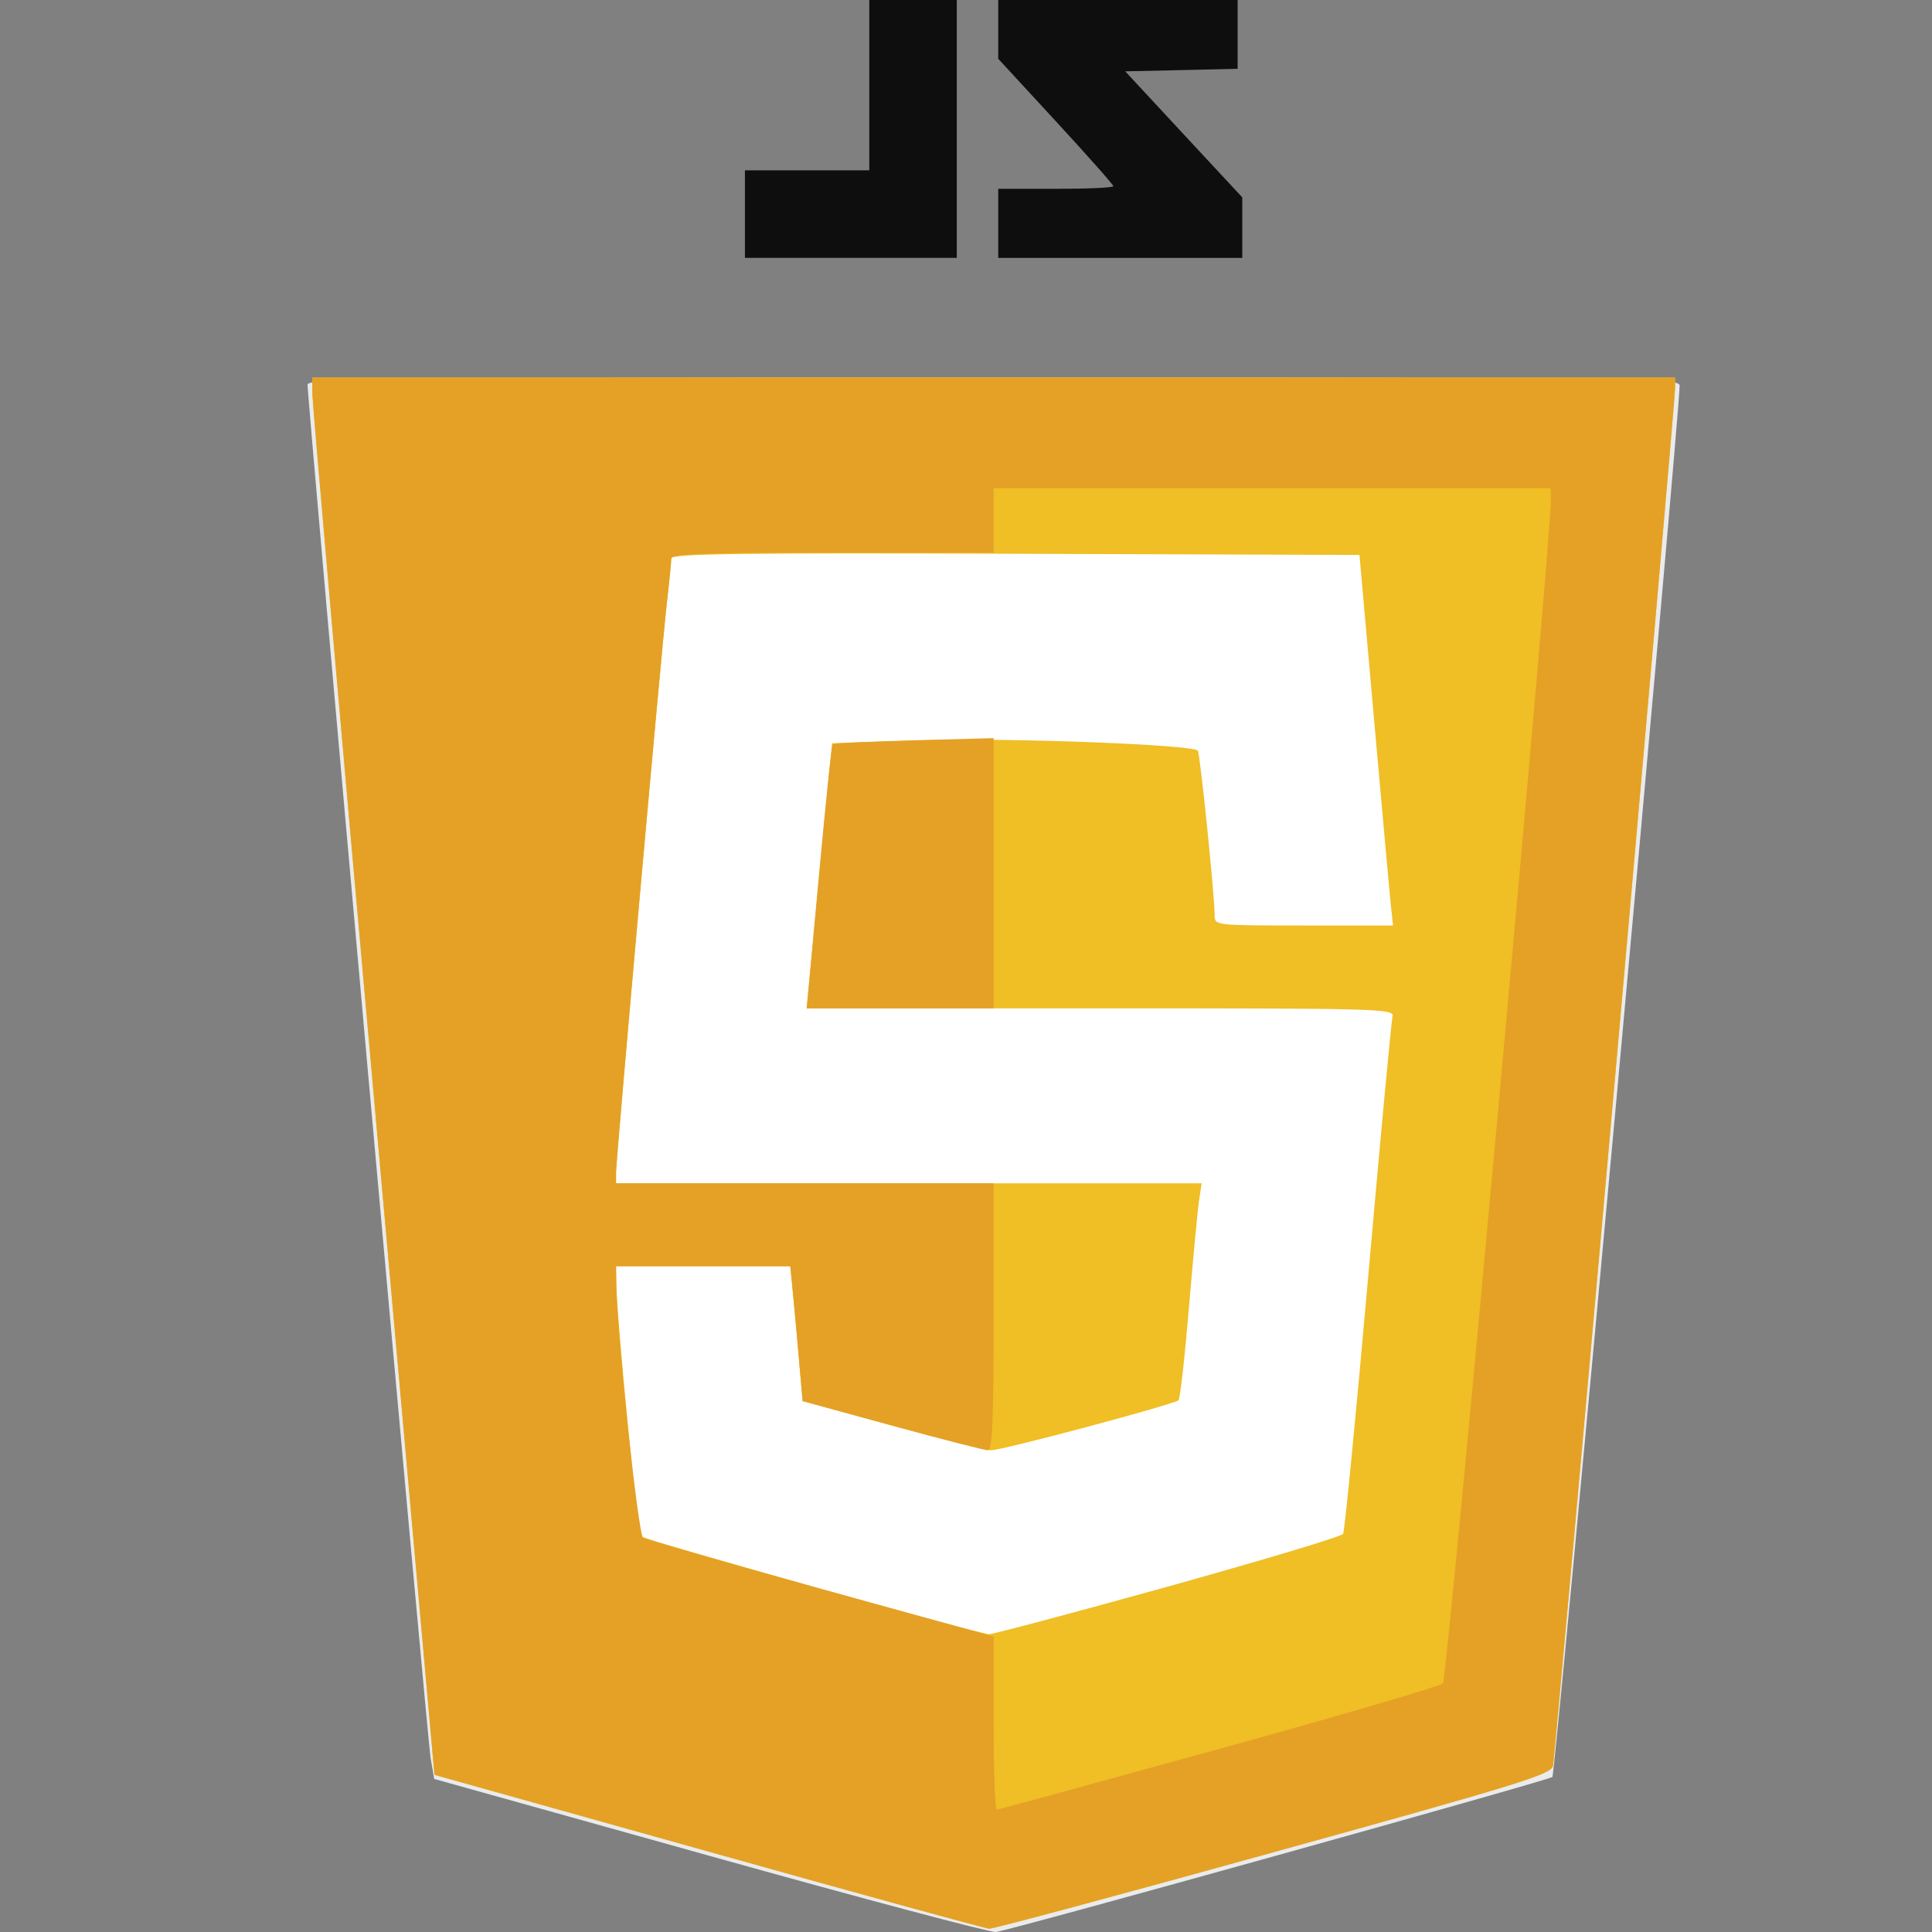
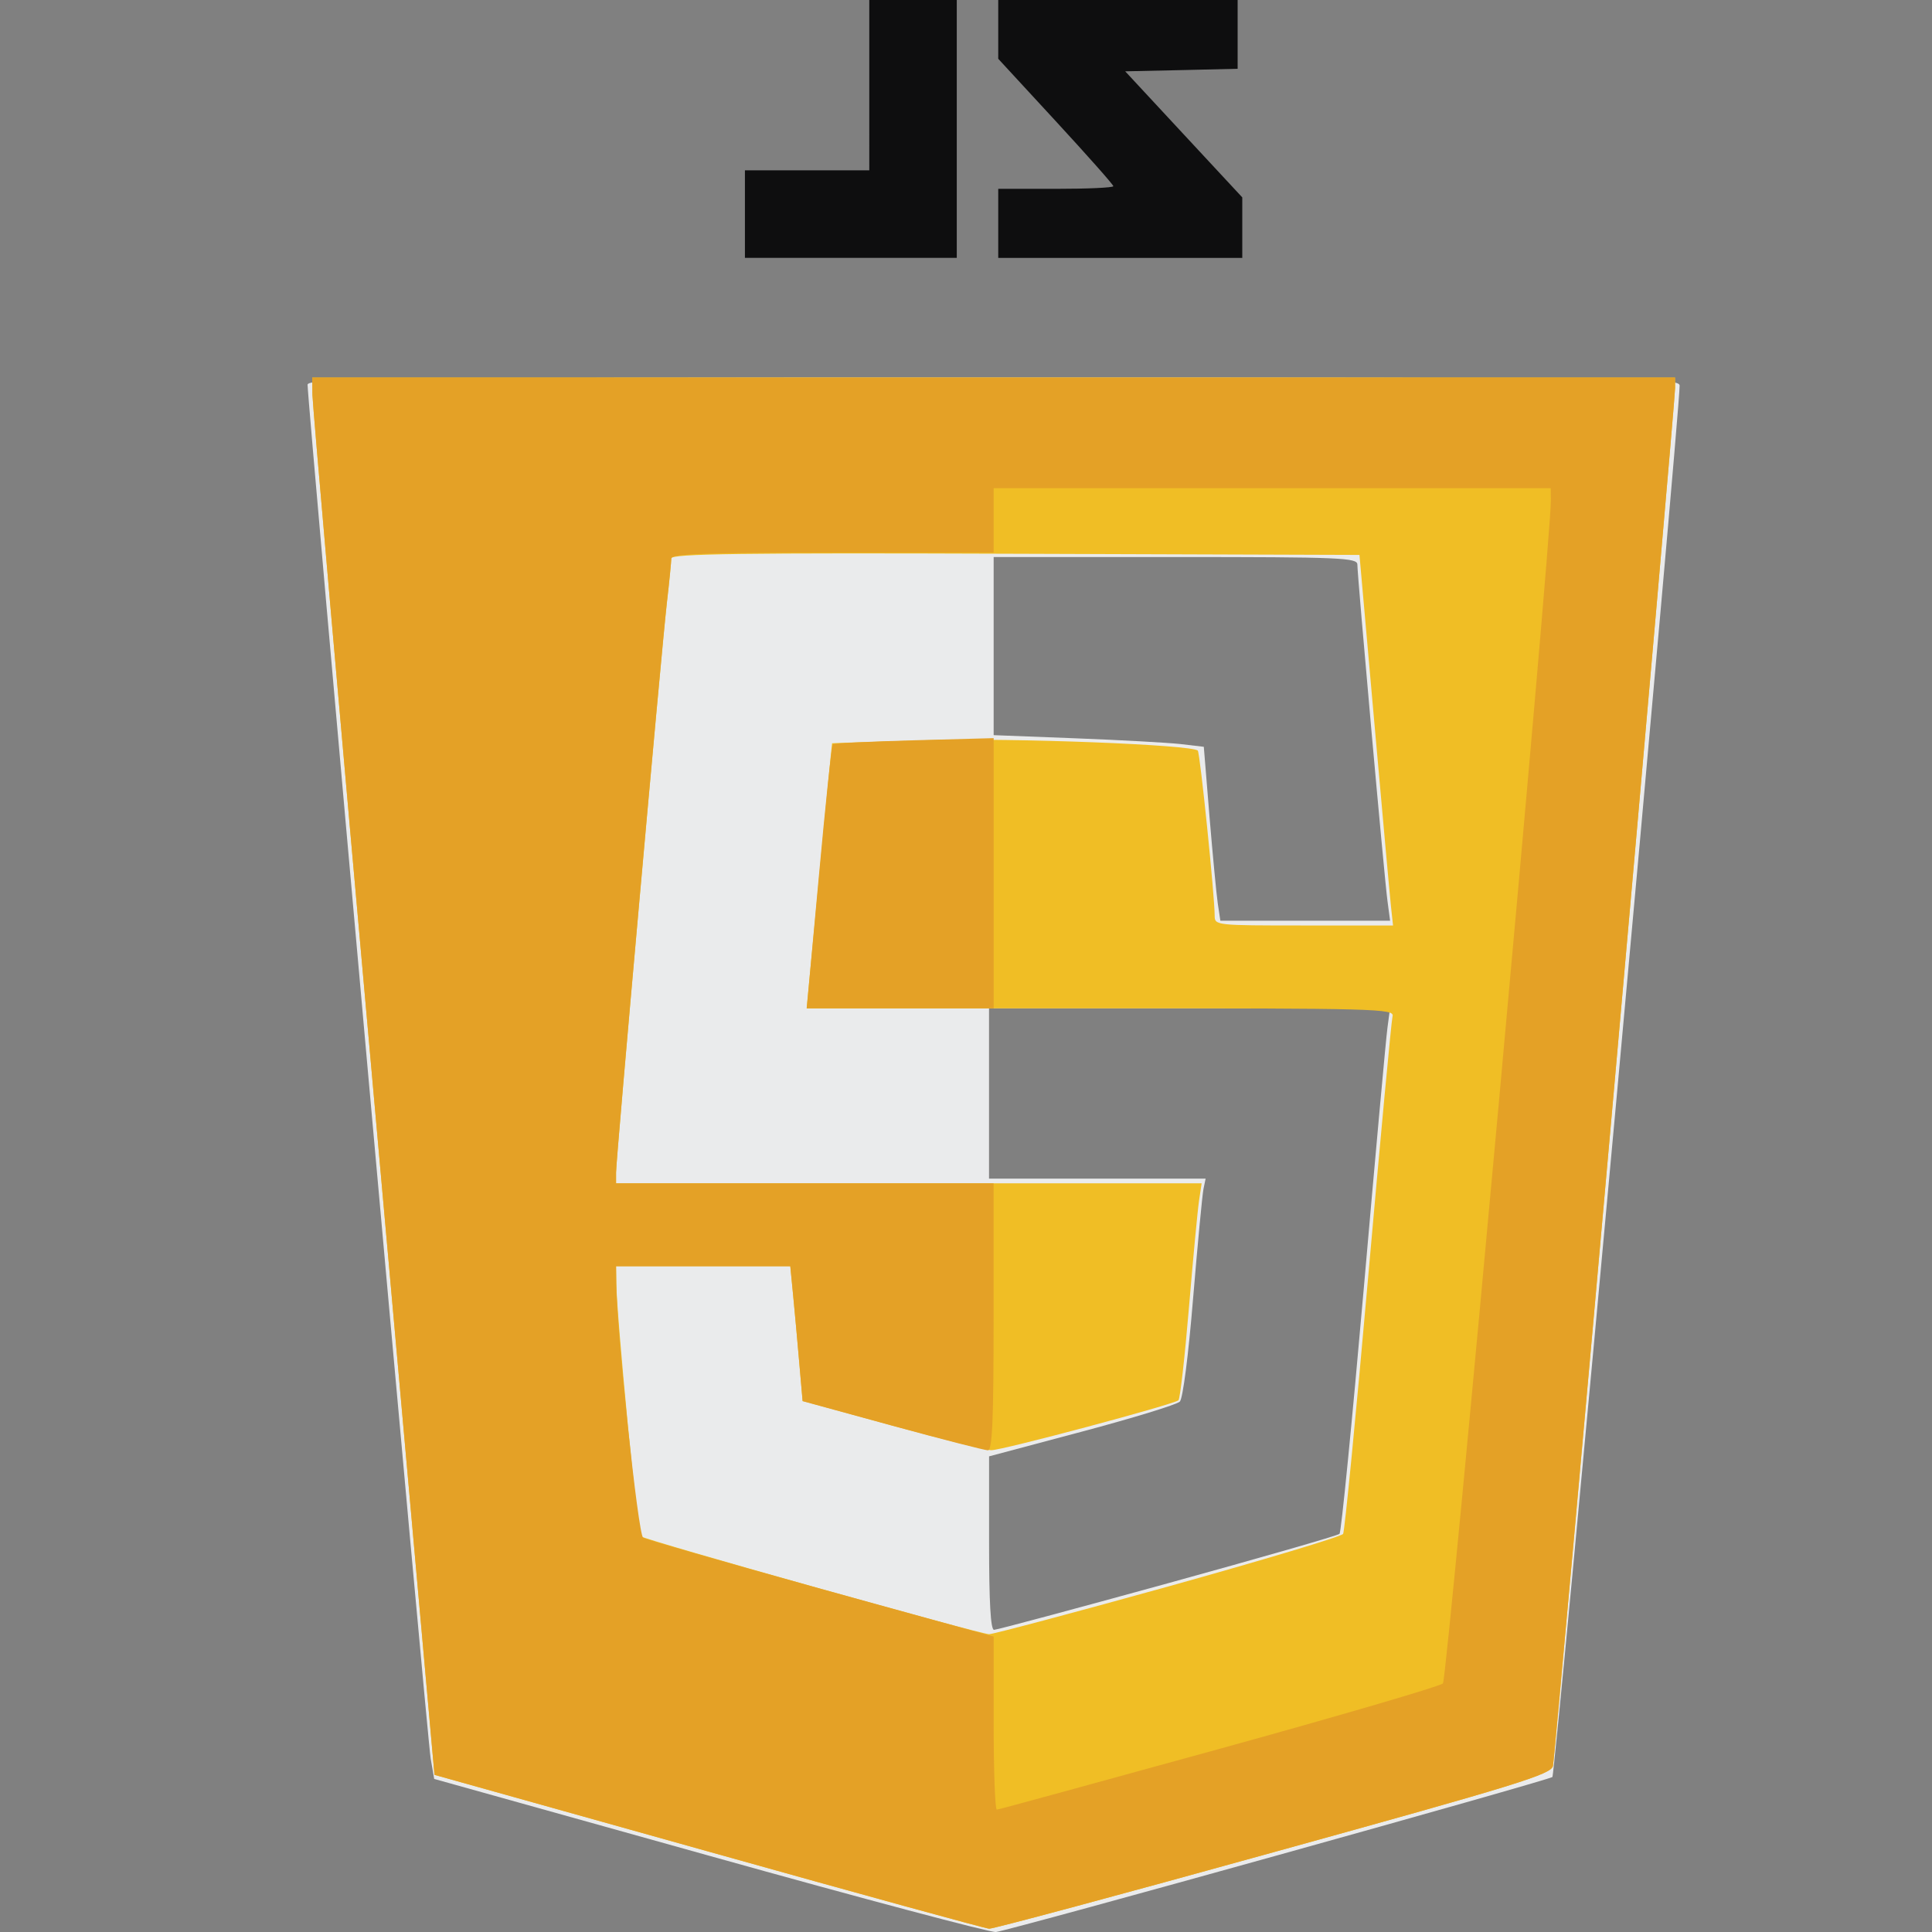
<svg xmlns="http://www.w3.org/2000/svg" xmlns:ns1="http://www.inkscape.org/namespaces/inkscape" xmlns:ns2="http://sodipodi.sourceforge.net/DTD/sodipodi-0.dtd" version="1.1" id="svg64" ns1:version="0.92.2 2405546, 2018-03-11" ns2:docname="Javascript-shield.svg" x="0px" y="0px" width="35px" height="35px" viewBox="0 0 35 35" enable-background="new 0 0 35 35" xml:space="preserve">
  <rect x="0" y="0" width="35" height="35" fill="#808080" stroke="none" />
  <path id="path88" ns2:nodetypes="sccsssccsscsccccccccsscscssscsscccsccsscccc" ns1:connector-curvature="0" fill="#EAEBEC" d="  M12.87,33.625l-5.004-1.398l-0.064-0.369C7.743,31.529,5.572,7.29,5.572,6.969c0-0.115,1.268-0.129,12.429-0.129  c11.779,0,12.427,0.007,12.427,0.146c-0.004,0.597-2.25,25.156-2.305,25.206c-0.07,0.061-9.757,2.76-10.08,2.808  C17.95,35.014,15.624,34.395,12.87,33.625L12.87,33.625z M21.155,28.683c1.683-0.464,3.082-0.865,3.112-0.896  c0.03-0.029,0.227-2.024,0.438-4.434c0.21-2.407,0.403-4.538,0.43-4.733l0.047-0.354H21.55h-3.633v1.543v1.543h1.961h1.963  l-0.039,0.188c-0.021,0.103-0.105,0.99-0.187,1.971c-0.085,1.04-0.186,1.823-0.241,1.88c-0.054,0.055-0.853,0.299-1.776,0.545  l-1.68,0.447v1.571c0,1.073,0.028,1.572,0.09,1.572C18.058,29.526,19.474,29.146,21.155,28.683L21.155,28.683z M25.136,16.327  c-0.057-0.409-0.546-5.89-0.546-6.099c0-0.123-0.289-0.137-3.294-0.137h-3.295v1.614v1.613l1.479,0.057  c0.815,0.031,1.672,0.079,1.904,0.104l0.424,0.05l0.103,1.263c0.058,0.694,0.125,1.402,0.15,1.575l0.047,0.313h1.538h1.537  L25.136,16.327z" />
-   <rect x="10.003" y="9.255" fill="#FFFFFF" width="16.053" height="23.33" />
  <path id="path80" ns2:nodetypes="ccsccccccscccccscscsccsssccscscssccccsccscsscccccccc" ns1:connector-curvature="0" fill="#F0BE25" d="  M12.832,33.542l-4.961-1.389L6.768,19.809C6.16,13.02,5.662,7.324,5.66,7.152L5.656,6.839h12.345h12.344l0.001,0.188  c0.002,0.262-2.168,24.754-2.213,24.965c-0.032,0.152-0.63,0.337-5.063,1.563c-2.765,0.767-5.083,1.39-5.151,1.385  C17.849,34.936,15.56,34.307,12.832,33.542L12.832,33.542z M21.159,28.742c1.715-0.478,3.143-0.906,3.173-0.954  c0.028-0.049,0.233-2.146,0.454-4.658c0.222-2.515,0.42-4.638,0.441-4.717c0.039-0.14-0.254-0.146-5.287-0.146h-5.327l0.228-2.396  c0.125-1.319,0.229-2.402,0.233-2.406c0.003-0.003,0.786-0.028,1.737-0.055c1.563-0.044,4.78,0.081,4.888,0.188  c0.041,0.04,0.306,2.637,0.306,2.991c0,0.175,0.023,0.177,1.615,0.177h1.616l-0.038-0.354c-0.021-0.195-0.157-1.707-0.304-3.358  l-0.266-3.001l-6.233-0.021c-4.958-0.018-6.233,0-6.233,0.083c-0.001,0.059-0.036,0.425-0.081,0.813  c-0.106,0.943-0.92,10.062-0.92,10.313v0.196h5.305h5.303l-0.047,0.313c-0.026,0.172-0.108,1.044-0.183,1.938  c-0.075,0.895-0.16,1.648-0.19,1.679c-0.077,0.074-3.197,0.908-3.392,0.905c-0.091-0.001-0.896-0.201-1.791-0.446L14.54,25.38  l-0.061-0.7c-0.033-0.386-0.083-0.935-0.111-1.222l-0.051-0.521h-1.578h-1.578l0.004,0.313c0.006,0.586,0.386,4.525,0.44,4.58  c0.064,0.065,6.125,1.769,6.313,1.775C17.985,29.606,19.444,29.219,21.159,28.742L21.159,28.742z" />
  <path id="path78" ns2:nodetypes="ccsccccccscccscccccccscsscccscscsscccccscsssscscccccs" ns1:connector-curvature="0" fill="#E4A126" d="  M12.832,33.542l-4.961-1.389L6.768,19.809C6.16,13.02,5.662,7.324,5.66,7.152L5.656,6.839h12.345h12.344l0.001,0.188  c0.002,0.262-2.168,24.754-2.213,24.965c-0.032,0.152-0.63,0.337-5.063,1.563c-2.765,0.767-5.083,1.39-5.151,1.385  C17.849,34.936,15.56,34.307,12.832,33.542L12.832,33.542z M22.082,31.685c2.182-0.602,4.008-1.137,4.058-1.188  c0.078-0.079,1.963-20.733,1.955-21.424l-0.002-0.229h-5.046h-5.046v0.583v0.585h-2.919c-2.28,0-2.92,0.022-2.921,0.104  c-0.001,0.058-0.036,0.424-0.082,0.813c-0.105,0.943-0.919,10.062-0.919,10.313v0.195h3.421H18v2.419  c0,1.881-0.023,2.42-0.104,2.418c-0.058-0.002-0.836-0.201-1.73-0.446l-1.626-0.445l-0.061-0.7  c-0.033-0.386-0.083-0.935-0.111-1.222l-0.051-0.521h-1.578H11.16l0.004,0.313c0.01,0.896,0.396,4.548,0.487,4.604  c0.056,0.034,1.506,0.45,3.226,0.928l3.124,0.863v1.567c0,0.863,0.025,1.568,0.057,1.568S19.899,32.286,22.082,31.685L22.082,31.685  z M14.833,15.891c0.119-1.306,0.233-2.39,0.254-2.407c0.02-0.019,0.684-0.052,1.475-0.073l1.439-0.039v2.447v2.448h-1.693h-1.693  L14.833,15.891z" />
  <path id="path76" ns1:connector-curvature="0" fill="#0E0E0F" d="M13.495,3.878V3.086h1.126h1.127V1.543V0h0.792h0.793v2.335  v2.336h-1.919h-1.919V3.878z M18.084,4.046V3.421h1.043c0.572,0,1.042-0.021,1.042-0.048s-0.47-0.556-1.042-1.177l-1.043-1.131  V0.533V0h2.169h2.168v0.623v0.623L21.402,1.27l-1.018,0.022l1.06,1.142l1.061,1.142v0.549v0.547h-2.21h-2.211V4.046z" />
</svg>